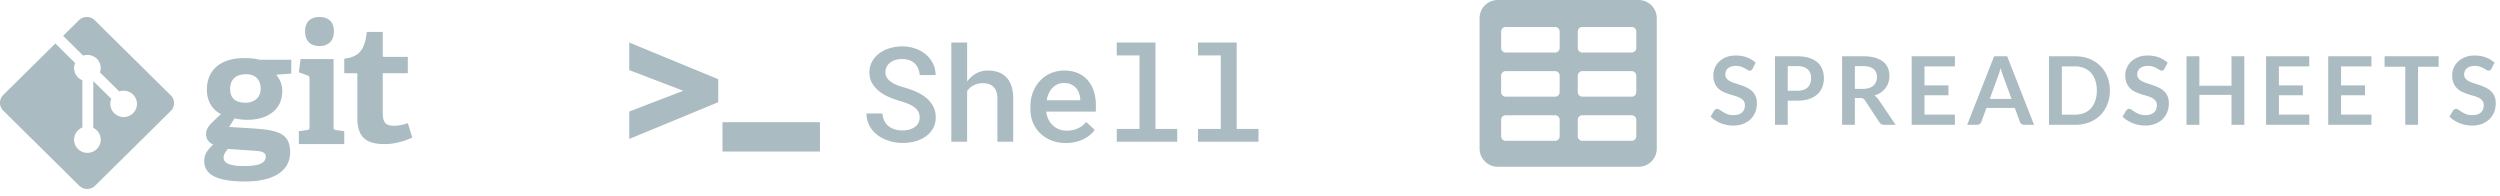
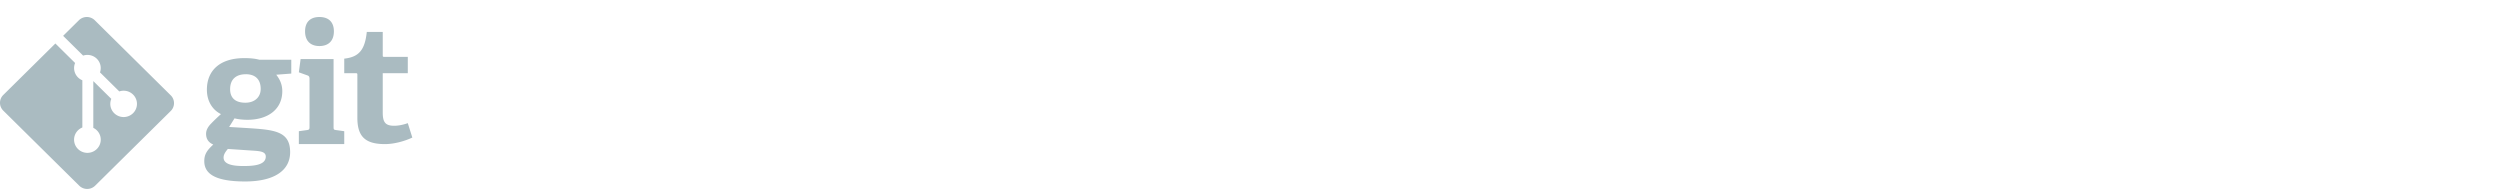
<svg xmlns="http://www.w3.org/2000/svg" width="294" height="23" viewBox="0 0 294 23">
  <g fill="#AABBC1" fill-rule="evenodd">
    <path d="M28.908 8.73c-1.058 0-1.846.516-1.846 1.76 0 .938.52 1.589 1.79 1.589 1.075 0 1.806-.631 1.806-1.627 0-1.13-.654-1.723-1.75-1.723zm-2.115 8.785c-.25.305-.5.63-.5 1.014 0 .765.98.995 2.327.995 1.115 0 2.635-.078 2.635-1.11 0-.613-.731-.651-1.655-.709l-2.807-.19zm5.692-8.728c.346.44.712 1.053.712 1.933 0 2.124-1.673 3.368-4.096 3.368-.616 0-1.174-.076-1.52-.172l-.635 1.014 1.885.115c3.328.211 5.289.307 5.289 2.851 0 2.202-1.942 3.445-5.29 3.445-3.48 0-4.807-.88-4.807-2.392 0-.861.385-1.32 1.058-1.952-.635-.267-.846-.746-.846-1.263 0-.421.211-.804.558-1.168.346-.363.73-.727 1.192-1.148-.942-.46-1.654-1.454-1.654-2.87 0-2.201 1.462-3.713 4.404-3.713.827 0 1.327.076 1.77.192h3.75v1.626l-1.77.134zM37.561 5.415c-1.068 0-1.685-.633-1.685-1.727 0-1.093.617-1.688 1.685-1.688 1.087 0 1.705.595 1.705 1.688 0 1.094-.618 1.727-1.705 1.727zm-2.416 11.53V15.43l.955-.133c.263-.04.3-.097.3-.385v-5.64c0-.211-.056-.346-.244-.403l-1.011-.365.206-1.554h3.877v7.962c0 .308.018.346.3.385l.955.133v1.515h-5.338zM48.49 16.176c-.85.403-2.095.77-3.222.77-2.353 0-3.242-.924-3.242-3.1V8.802c0-.115 0-.192-.16-.192h-1.383V6.897c1.74-.193 2.432-1.04 2.65-3.139h1.878v2.735c0 .134 0 .192.158.192h2.788V8.61H45.01v4.6c0 1.136.277 1.579 1.344 1.579.554 0 1.127-.135 1.602-.308l.534 1.695M20.078 11.21L11.143 2.38a1.329 1.329 0 0 0-1.863 0L7.424 4.215 9.778 6.54a1.578 1.578 0 0 1 1.61.37c.438.434.561 1.06.372 1.602l2.268 2.24a1.58 1.58 0 0 1 1.62.369 1.536 1.536 0 0 1 0 2.19 1.581 1.581 0 0 1-2.218 0 1.537 1.537 0 0 1-.341-1.684l-2.116-2.09v5.5a1.537 1.537 0 0 1 .415 2.485 1.581 1.581 0 0 1-2.218 0 1.537 1.537 0 0 1 0-2.192c.152-.15.327-.262.514-.338V9.44a1.55 1.55 0 0 1-.852-2.032l-2.32-2.293-6.126 6.053a1.292 1.292 0 0 0 0 1.843l8.935 8.828a1.33 1.33 0 0 0 1.864 0l8.893-8.787a1.292 1.292 0 0 0 0-1.843" />
    <g>
-       <path d="M74 16.341l10.465-4.322V9.314L74 5v3.244l6.36 2.431-6.36 2.44zM84.964 14.369h11.462v3.452H84.964zM108.153 13.818c0-.263-.056-.495-.167-.695a1.67 1.67 0 0 0-.475-.528 3.28 3.28 0 0 0-.73-.399 9.66 9.66 0 0 0-.922-.315 10.613 10.613 0 0 1-1.318-.47 5.083 5.083 0 0 1-1.158-.688 3.372 3.372 0 0 1-.824-.95c-.21-.361-.315-.78-.315-1.256s.105-.903.315-1.28c.21-.377.49-.698.843-.961a3.953 3.953 0 0 1 1.229-.608 4.999 4.999 0 0 1 1.461-.212c.545 0 1.054.082 1.528.247.474.164.89.395 1.244.69a3.3 3.3 0 0 1 .844 1.064c.207.413.313.87.319 1.371h-1.866a2.604 2.604 0 0 0-.183-.763 1.75 1.75 0 0 0-.404-.597 1.786 1.786 0 0 0-.634-.387 2.503 2.503 0 0 0-.863-.137c-.28 0-.54.036-.778.107a1.83 1.83 0 0 0-.618.311 1.413 1.413 0 0 0-.556 1.147c0 .258.068.482.202.672.135.19.311.356.53.498.217.141.467.264.75.368.282.104.576.199.882.285.472.137.923.305 1.353.505.43.2.808.44 1.135.721.327.282.586.607.777.976.192.37.288.793.288 1.269 0 .491-.106.924-.319 1.299a2.888 2.888 0 0 1-.855.941 3.926 3.926 0 0 1-1.244.574 5.57 5.57 0 0 1-2.511.095 4.95 4.95 0 0 1-.984-.296 4.38 4.38 0 0 1-.874-.49 3.456 3.456 0 0 1-.704-.676 3.083 3.083 0 0 1-.65-1.903h1.874c.026.334.102.626.226.874.124.248.29.454.498.619.207.164.45.288.726.372.278.083.585.125.922.125a3 3 0 0 0 .785-.099c.244-.065.456-.163.638-.292a1.333 1.333 0 0 0 .583-1.128zm5.582-4.23c.29-.406.644-.722 1.062-.95a2.864 2.864 0 0 1 1.395-.342c.436 0 .836.064 1.201.19.366.127.678.323.937.589.26.266.462.607.607 1.025.145.418.218.918.218 1.5v5.066h-1.859v-5.08c0-.315-.04-.584-.12-.81a1.468 1.468 0 0 0-.342-.558 1.367 1.367 0 0 0-.54-.327 2.28 2.28 0 0 0-.724-.106 2.26 2.26 0 0 0-1.073.247 2.149 2.149 0 0 0-.762.664v5.97h-1.858V5h1.858v4.588zm11.616 7.23a4.6 4.6 0 0 1-1.703-.304 3.95 3.95 0 0 1-1.317-.835 3.74 3.74 0 0 1-.852-1.257 4.025 4.025 0 0 1-.303-1.569v-.31c0-.654.108-1.241.323-1.763.215-.522.502-.967.863-1.337.36-.37.78-.653 1.26-.85.479-.198.983-.297 1.512-.297.611 0 1.15.1 1.617.3.466.2.856.481 1.17.843.313.362.55.792.711 1.288.161.496.241 1.04.241 1.633v.767h-5.831c.031.319.111.615.241.889a2.313 2.313 0 0 0 1.248 1.181c.282.114.592.17.93.17a3.08 3.08 0 0 0 1.301-.273c.397-.182.72-.433.968-.752l1.011.927a3.036 3.036 0 0 1-.52.573c-.213.185-.462.35-.747.494-.285.144-.605.26-.96.35a4.795 4.795 0 0 1-1.163.132zm-.225-7.056a1.826 1.826 0 0 0-1.322.535 2.31 2.31 0 0 0-.447.639c-.122.25-.209.535-.26.854h3.941v-.137a2.57 2.57 0 0 0-.143-.702 1.848 1.848 0 0 0-.354-.604 1.694 1.694 0 0 0-.587-.425 1.999 1.999 0 0 0-.828-.16zM131.33 5h4.549v10.162h2.565v1.504h-7.114v-1.504h2.675v-8.65h-2.675V5zm9.556 0h4.548v10.162H148v1.504h-7.114v-1.504h2.674v-8.65h-2.674V5z" />
-     </g>
+       </g>
    <g>
-       <path d="M176.14 0h16.557a2.14 2.14 0 0 1 2.14 2.14v15.331a2.14 2.14 0 0 1-2.14 2.14H176.14a2.14 2.14 0 0 1-2.14-2.14V2.14A2.14 2.14 0 0 1 176.14 0zm.93 3.172a.535.535 0 0 0-.536.535v1.936c0 .295.24.535.535.535h5.812c.296 0 .535-.24.535-.535V3.707a.535.535 0 0 0-.535-.535h-5.812zm0 5.192a.535.535 0 0 0-.536.535v1.935c0 .296.24.535.535.535h5.812c.296 0 .535-.24.535-.535V8.9a.535.535 0 0 0-.535-.535h-5.812zm0 5.19a.535.535 0 0 0-.536.536v1.935c0 .296.24.535.535.535h5.812c.296 0 .535-.24.535-.535V14.09a.535.535 0 0 0-.535-.535h-5.812zm9.01-10.382a.535.535 0 0 0-.535.535v1.936c0 .295.24.535.535.535h5.812c.295 0 .535-.24.535-.535V3.707a.535.535 0 0 0-.535-.535h-5.812zm0 5.192a.535.535 0 0 0-.535.535v1.935c0 .296.24.535.535.535h5.812c.295 0 .535-.24.535-.535V8.9a.535.535 0 0 0-.535-.535h-5.812zm0 5.19a.535.535 0 0 0-.535.536v1.935c0 .296.24.535.535.535h5.812c.295 0 .535-.24.535-.535V14.09a.535.535 0 0 0-.535-.535h-5.812zM206.098 8.084a.413.413 0 0 1-.142.173.357.357 0 0 1-.192.05.489.489 0 0 1-.251-.086 8.514 8.514 0 0 0-.329-.192 2.685 2.685 0 0 0-.443-.193 1.862 1.862 0 0 0-.6-.086c-.207 0-.388.025-.542.075a1.15 1.15 0 0 0-.39.21.835.835 0 0 0-.237.32 1.052 1.052 0 0 0-.078.41c0 .189.052.347.158.473.106.126.247.234.421.323.175.09.374.17.596.24.223.07.45.146.683.225.232.08.46.173.683.28.223.105.422.239.596.4.175.162.315.36.42.594.107.234.16.518.16.853 0 .364-.063.705-.187 1.022a2.36 2.36 0 0 1-.546.83c-.24.236-.532.422-.878.558a3.231 3.231 0 0 1-1.187.203 3.99 3.99 0 0 1-1.474-.29 3.74 3.74 0 0 1-.64-.334 3.154 3.154 0 0 1-.533-.435l.435-.719a.555.555 0 0 1 .147-.13.36.36 0 0 1 .193-.053c.092 0 .193.038.3.114a9.1 9.1 0 0 0 .382.253c.147.093.32.178.519.254.198.076.437.114.716.114.427 0 .758-.101.992-.304.234-.202.35-.493.35-.872a.81.81 0 0 0-.158-.518 1.282 1.282 0 0 0-.42-.337 3.142 3.142 0 0 0-.597-.231c-.223-.064-.45-.132-.68-.207a5.863 5.863 0 0 1-.68-.267 2.203 2.203 0 0 1-.596-.407 1.851 1.851 0 0 1-.421-.627c-.106-.25-.159-.56-.159-.928 0-.293.059-.58.176-.858.117-.279.288-.526.512-.741.225-.216.501-.389.828-.519.327-.13.7-.195 1.12-.195.476 0 .914.075 1.315.223a2.97 2.97 0 0 1 1.026.624l-.368.708zm4.139 3.756v2.837h-1.5V6.62h2.626c.538 0 1.005.063 1.398.19.394.125.72.302.976.528.256.227.446.498.568.814.123.316.184.661.184 1.037 0 .39-.065.747-.195 1.073-.13.325-.325.604-.585.838-.26.234-.585.416-.975.546-.39.13-.848.195-1.371.195h-1.126zm0-1.17h1.126c.275 0 .514-.034.719-.103.204-.069.373-.167.507-.295a1.21 1.21 0 0 0 .3-.468c.067-.184.1-.39.1-.616 0-.216-.033-.41-.1-.585a1.157 1.157 0 0 0-.3-.446 1.339 1.339 0 0 0-.507-.282 2.378 2.378 0 0 0-.72-.097h-1.125v2.892zm7.895.858v3.15h-1.5v-8.06h2.458c.55 0 1.021.057 1.413.17.392.114.714.273.964.477.251.204.435.449.552.733.117.284.176.597.176.939 0 .271-.04.528-.12.769a2.226 2.226 0 0 1-.903 1.176 2.921 2.921 0 0 1-.755.357c.19.107.353.261.49.462l2.018 2.976h-1.349a.658.658 0 0 1-.332-.078.678.678 0 0 1-.23-.223l-1.695-2.58a.595.595 0 0 0-.21-.206.732.732 0 0 0-.336-.062h-.641zm0-1.075h.936c.283 0 .529-.036.739-.106.21-.07.382-.168.518-.293.135-.124.237-.272.304-.443.066-.17.1-.358.1-.563 0-.408-.135-.722-.404-.941-.27-.22-.681-.33-1.235-.33h-.958v2.676zm11.763-3.834V7.81h-3.573v2.235h2.815V11.2h-2.815v2.279h3.573v1.198h-5.083V6.62h5.083zm9.31 8.058h-1.159a.507.507 0 0 1-.502-.34l-.601-1.644h-3.339l-.602 1.644a.528.528 0 0 1-.496.34h-1.164l3.165-8.058h1.533l3.165 8.058zm-5.216-3.043h2.569l-.98-2.68a12.242 12.242 0 0 1-.307-.948c-.052.19-.103.366-.154.53-.05.163-.099.306-.147.429l-.981 2.67zm14.131-.986c0 .59-.098 1.133-.295 1.627-.197.494-.474.92-.83 1.276a3.715 3.715 0 0 1-1.288.83 4.524 4.524 0 0 1-1.666.296h-3.077V6.62h3.077c.609 0 1.164.099 1.666.298.502.198.93.475 1.287.83.357.355.634.78.83 1.274.198.494.296 1.036.296 1.627zm-1.533 0c0-.442-.059-.839-.178-1.19a2.52 2.52 0 0 0-.507-.892 2.187 2.187 0 0 0-.8-.56 2.752 2.752 0 0 0-1.061-.195h-1.566v5.673h1.566c.393 0 .747-.065 1.061-.195.314-.13.58-.316.8-.56.22-.243.388-.54.507-.891s.178-.748.178-1.19zm7.957-2.564a.413.413 0 0 1-.142.173.357.357 0 0 1-.193.05.489.489 0 0 1-.25-.086 8.514 8.514 0 0 0-.33-.192 2.685 2.685 0 0 0-.442-.193 1.862 1.862 0 0 0-.6-.086c-.207 0-.388.025-.543.075a1.15 1.15 0 0 0-.39.21.835.835 0 0 0-.237.32 1.052 1.052 0 0 0-.078.41c0 .189.053.347.16.473.105.126.245.234.42.323.175.09.373.17.596.24.223.07.45.146.683.225.232.08.46.173.683.28.223.105.421.239.596.4.175.162.315.36.42.594.107.234.16.518.16.853 0 .364-.063.705-.187 1.022a2.36 2.36 0 0 1-.546.83c-.24.236-.533.422-.878.558a3.231 3.231 0 0 1-1.187.203 3.99 3.99 0 0 1-1.474-.29 3.74 3.74 0 0 1-.641-.334 3.154 3.154 0 0 1-.532-.435l.434-.719a.555.555 0 0 1 .148-.13.36.36 0 0 1 .192-.053c.093 0 .194.038.301.114a9.1 9.1 0 0 0 .382.253c.147.093.32.178.518.254.2.076.438.114.716.114.428 0 .758-.101.992-.304.235-.202.352-.493.352-.872a.81.81 0 0 0-.16-.518 1.282 1.282 0 0 0-.42-.337 3.142 3.142 0 0 0-.596-.231c-.223-.064-.45-.132-.68-.207a5.863 5.863 0 0 1-.68-.267 2.203 2.203 0 0 1-.596-.407 1.851 1.851 0 0 1-.421-.627c-.106-.25-.159-.56-.159-.928 0-.293.058-.58.176-.858.117-.279.287-.526.512-.741.225-.216.5-.389.828-.519.327-.13.7-.195 1.12-.195.476 0 .914.075 1.315.223a2.97 2.97 0 0 1 1.026.624l-.368.708zm9.388 6.593h-1.51v-3.522h-3.778v3.522h-1.51V6.62h1.51v3.466h3.778V6.619h1.51v8.058zm7.64-8.058V7.81h-3.573v2.235h2.814V11.2H268v2.279h3.572v1.198h-5.082V6.62h5.082zm7.309 0V7.81h-3.572v2.235h2.814V11.2h-2.814v2.279h3.572v1.198h-5.083V6.62h5.083zm7.906 0V7.85h-2.424v6.827h-1.5V7.85h-2.435V6.62h6.36zm6.201 1.465a.413.413 0 0 1-.142.173.357.357 0 0 1-.192.05.489.489 0 0 1-.251-.086 8.514 8.514 0 0 0-.329-.192 2.685 2.685 0 0 0-.443-.193 1.862 1.862 0 0 0-.6-.086c-.207 0-.388.025-.542.075a1.15 1.15 0 0 0-.39.21.835.835 0 0 0-.237.32 1.052 1.052 0 0 0-.078.41c0 .189.052.347.158.473.106.126.247.234.421.323.175.09.374.17.596.24.223.07.45.146.683.225.232.08.46.173.683.28.223.105.421.239.596.4.175.162.315.36.42.594.107.234.16.518.16.853 0 .364-.063.705-.187 1.022a2.36 2.36 0 0 1-.546.83c-.24.236-.532.422-.878.558a3.231 3.231 0 0 1-1.187.203 3.99 3.99 0 0 1-1.474-.29 3.74 3.74 0 0 1-.64-.334 3.154 3.154 0 0 1-.533-.435l.435-.719a.555.555 0 0 1 .147-.13.36.36 0 0 1 .193-.053c.092 0 .193.038.3.114a9.1 9.1 0 0 0 .382.253c.147.093.32.178.519.254.198.076.437.114.716.114.427 0 .758-.101.992-.304.234-.202.35-.493.35-.872a.81.81 0 0 0-.158-.518 1.282 1.282 0 0 0-.42-.337 3.142 3.142 0 0 0-.597-.231c-.223-.064-.45-.132-.68-.207a5.863 5.863 0 0 1-.68-.267 2.203 2.203 0 0 1-.596-.407 1.851 1.851 0 0 1-.421-.627c-.106-.25-.159-.56-.159-.928 0-.293.059-.58.176-.858.117-.279.288-.526.512-.741.225-.216.501-.389.828-.519.327-.13.7-.195 1.12-.195.476 0 .914.075 1.315.223a2.97 2.97 0 0 1 1.026.624l-.368.708z" />
-     </g>
+       </g>
  </g>
</svg>